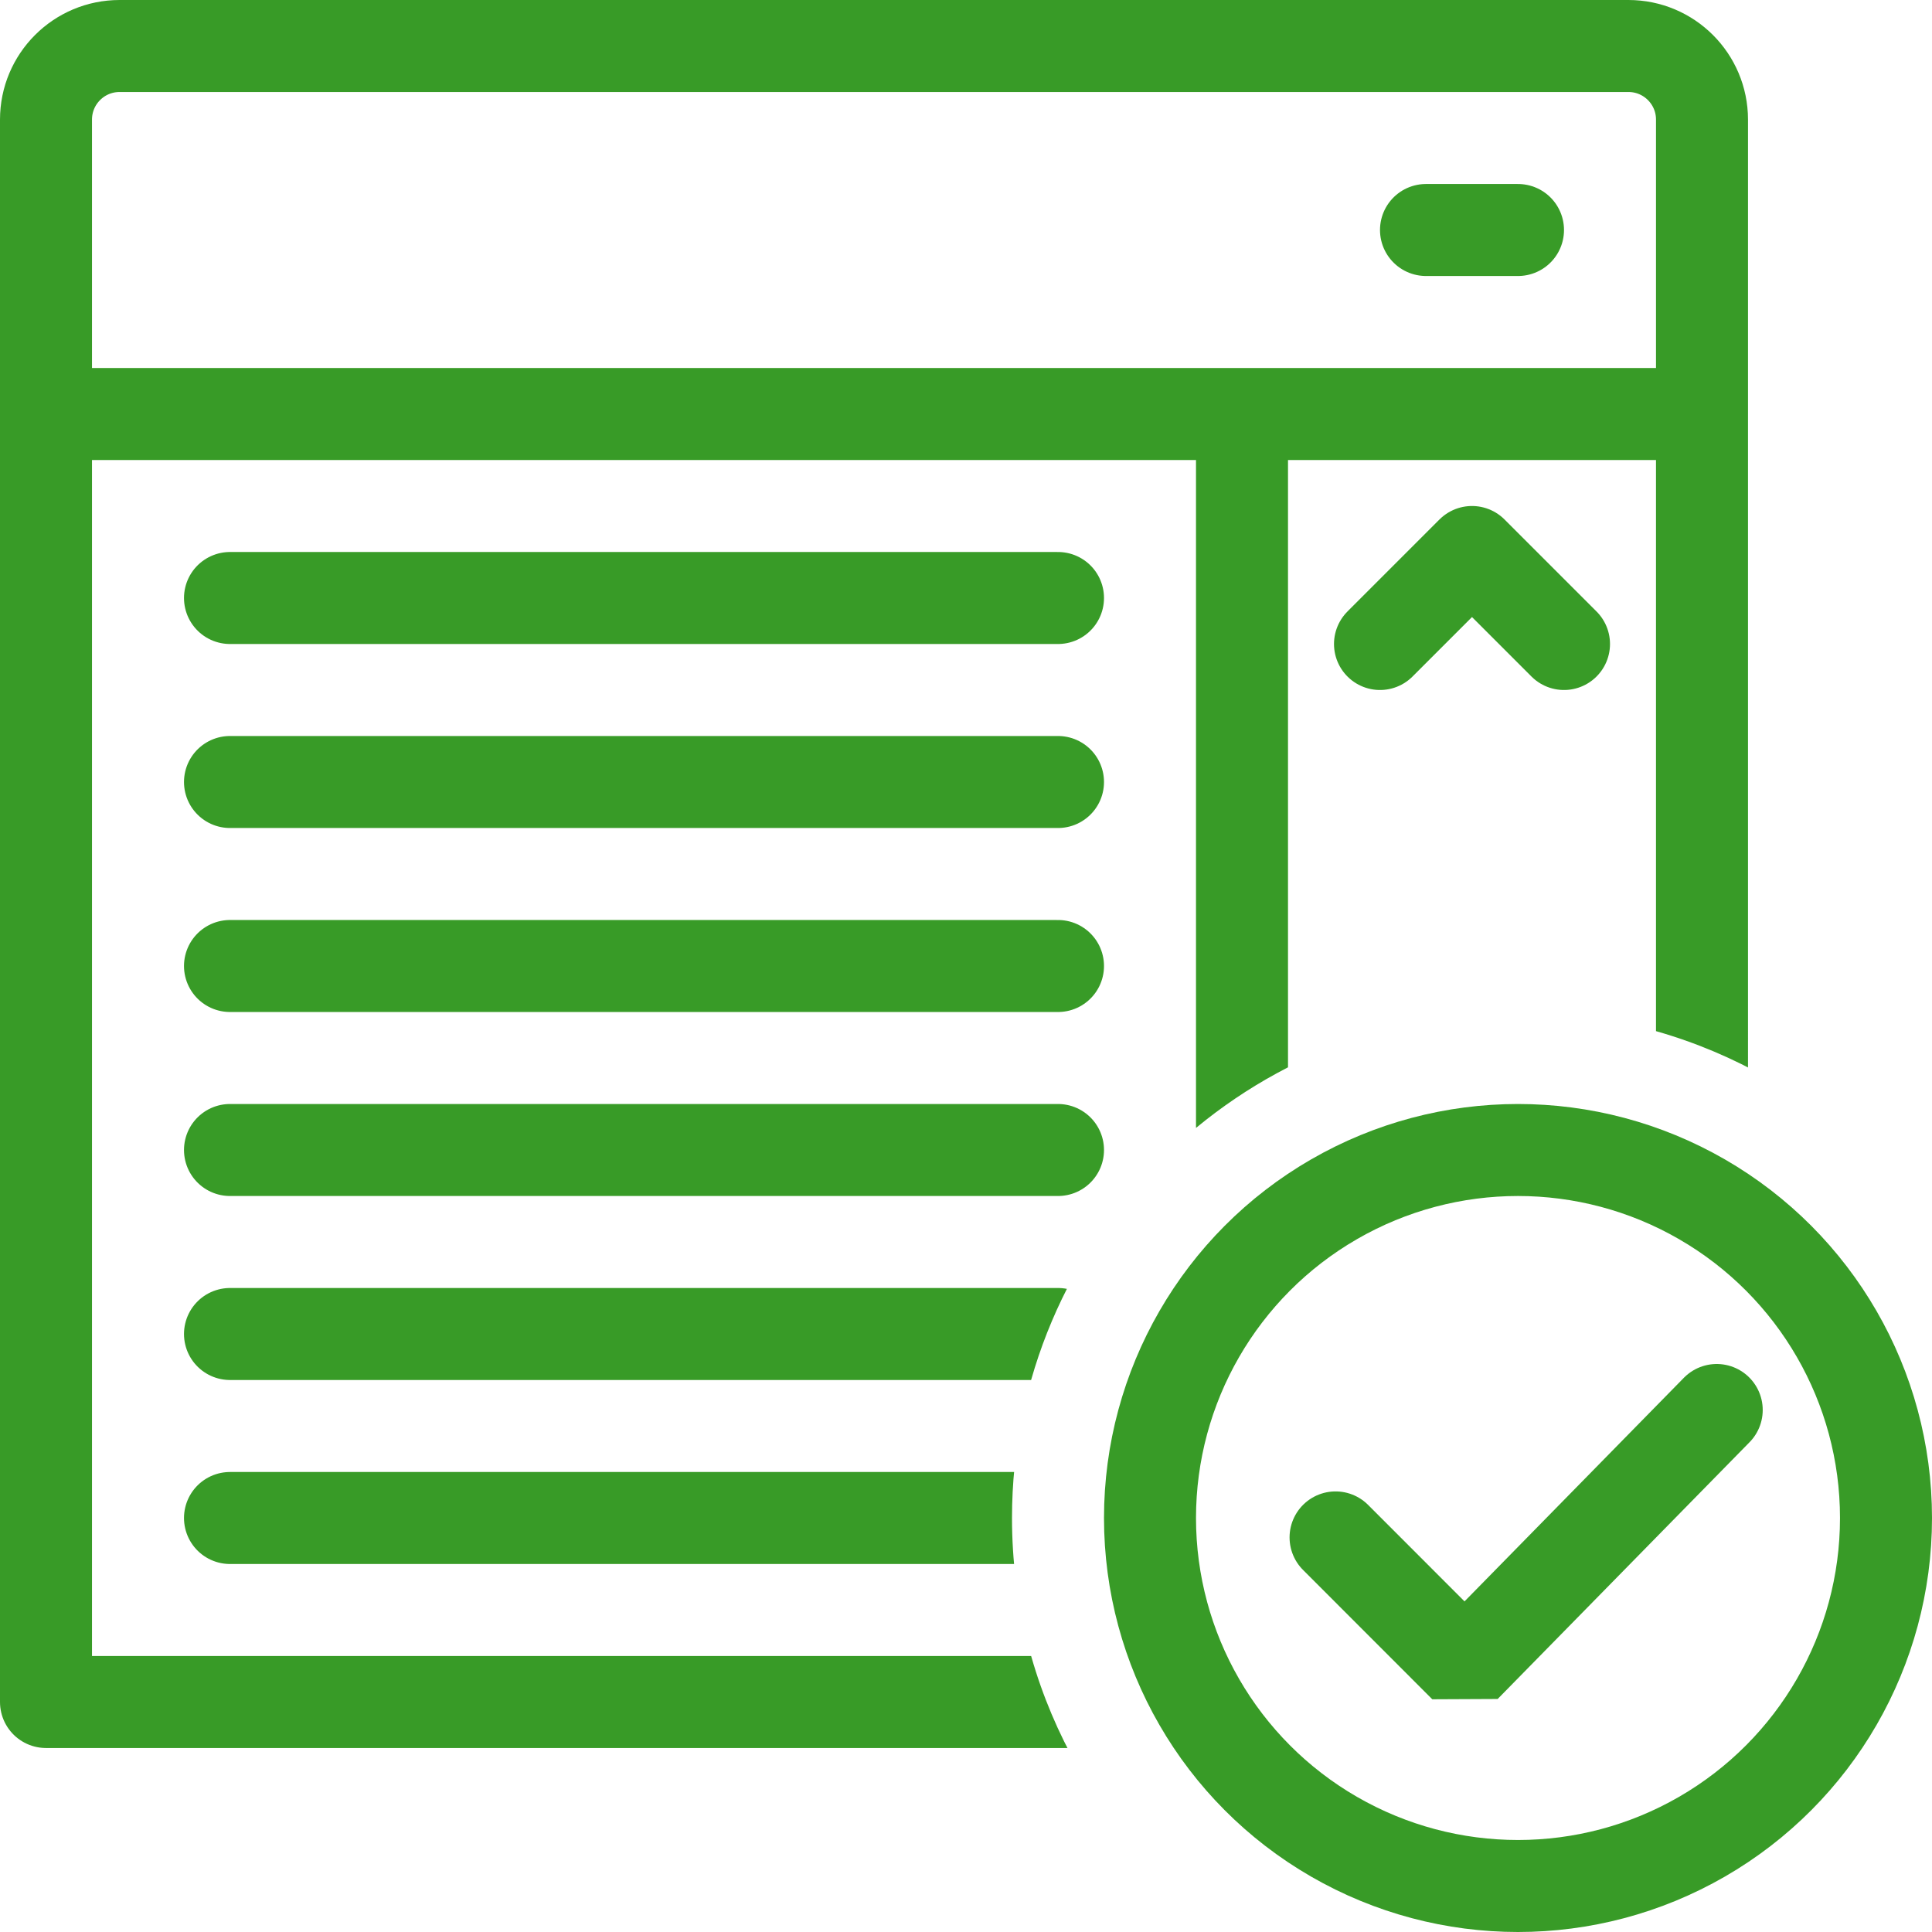
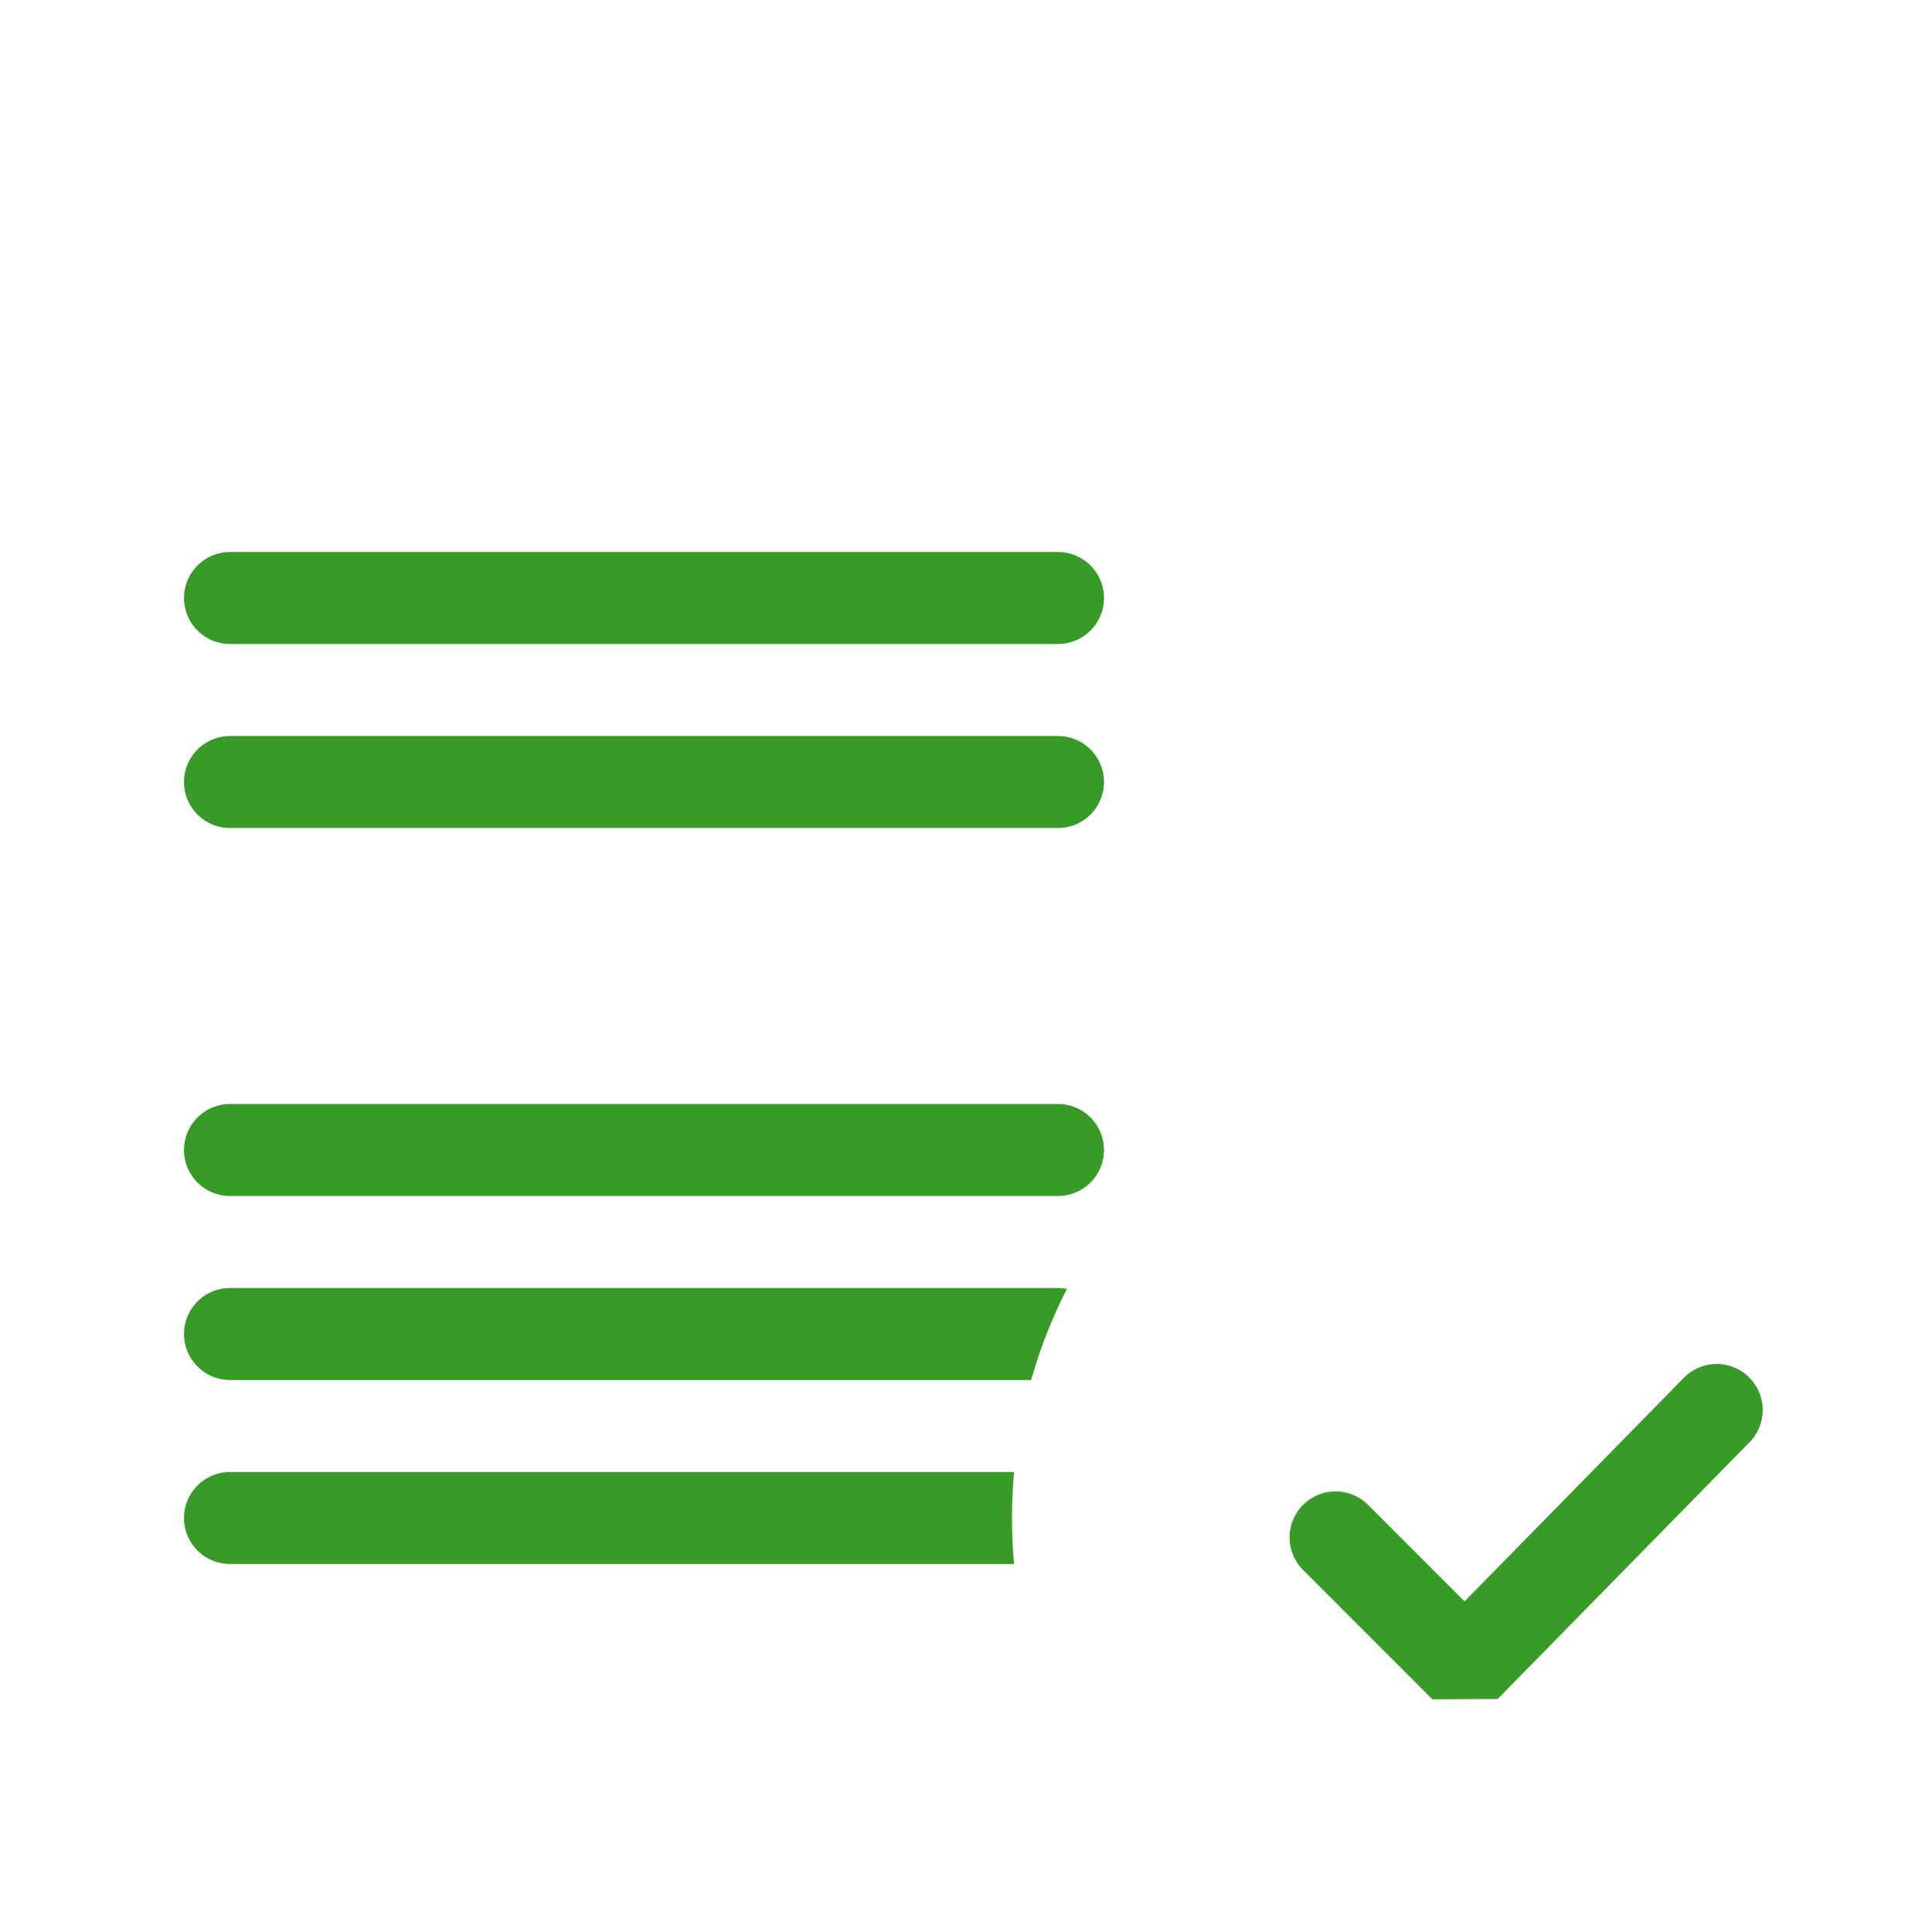
<svg xmlns="http://www.w3.org/2000/svg" version="1.1" id="Layer_1" x="0px" y="0px" width="21px" height="21px" viewBox="0 0 21 21" enable-background="new 0 0 21 21" xml:space="preserve">
  <g id="main">
    <clipPath id="clip_mask">
      <path d="M11,16.5c0,-3.033,2.467,-5.5,5.5,-5.5c1.859,0,3.504,0.928,4.5,2.344V0H0v21h13.344C11.928,20.004,11,18.359,11,16.5z" />
    </clipPath>
    <g id="icon" clip-path="url(#clip_mask)">
      <g id="transformed_icon" transform="translate(-1 -1)">
-         <path d="M19.5,5.5H1.5V2.3c0,-0.442,0.358,-0.8,0.8,-0.8h16.4c0.442,0,0.8,0.358,0.8,0.8V5.5zM19.5,5.5H1.5v14h18V5.5zM14.5,5.5v13.9" fill="none" stroke="#389B27" stroke-width="1" stroke-linecap="round" stroke-miterlimit="1" stroke-linejoin="round" />
-         <path d="M3.5,7.5h9M3.5,9.5h9M3.5,11.5h9M3.5,13.5h9M3.5,15.5h9M3.5,17.5h9" fill="none" stroke="#389B27" stroke-width="1" stroke-linecap="round" stroke-miterlimit="1" stroke-linejoin="round" />
-         <path d="M18,17l-1,1l-1,-1M18,8l-1,-1l-1,1M16.5,3.5h1" fill="none" stroke="#389B27" stroke-width="1" stroke-linecap="round" stroke-miterlimit="1" stroke-linejoin="round" />
+         <path d="M3.5,7.5h9M3.5,9.5h9M3.5,11.5M3.5,13.5h9M3.5,15.5h9M3.5,17.5h9" fill="none" stroke="#389B27" stroke-width="1" stroke-linecap="round" stroke-miterlimit="1" stroke-linejoin="round" />
      </g>
    </g>
    <g id="overlay">
-       <circle cx="16.5" cy="16.5" r="4" fill="none" stroke="#389B27" stroke-width="1" stroke-miterlimit="1" />
      <polyline points="18.66,15.326 15.922,18.117 14.517,16.711" fill="none" stroke="#389B27" stroke-width="1" stroke-linecap="round" stroke-miterlimit="1" stroke-linejoin="miter" />
    </g>
  </g>
</svg>